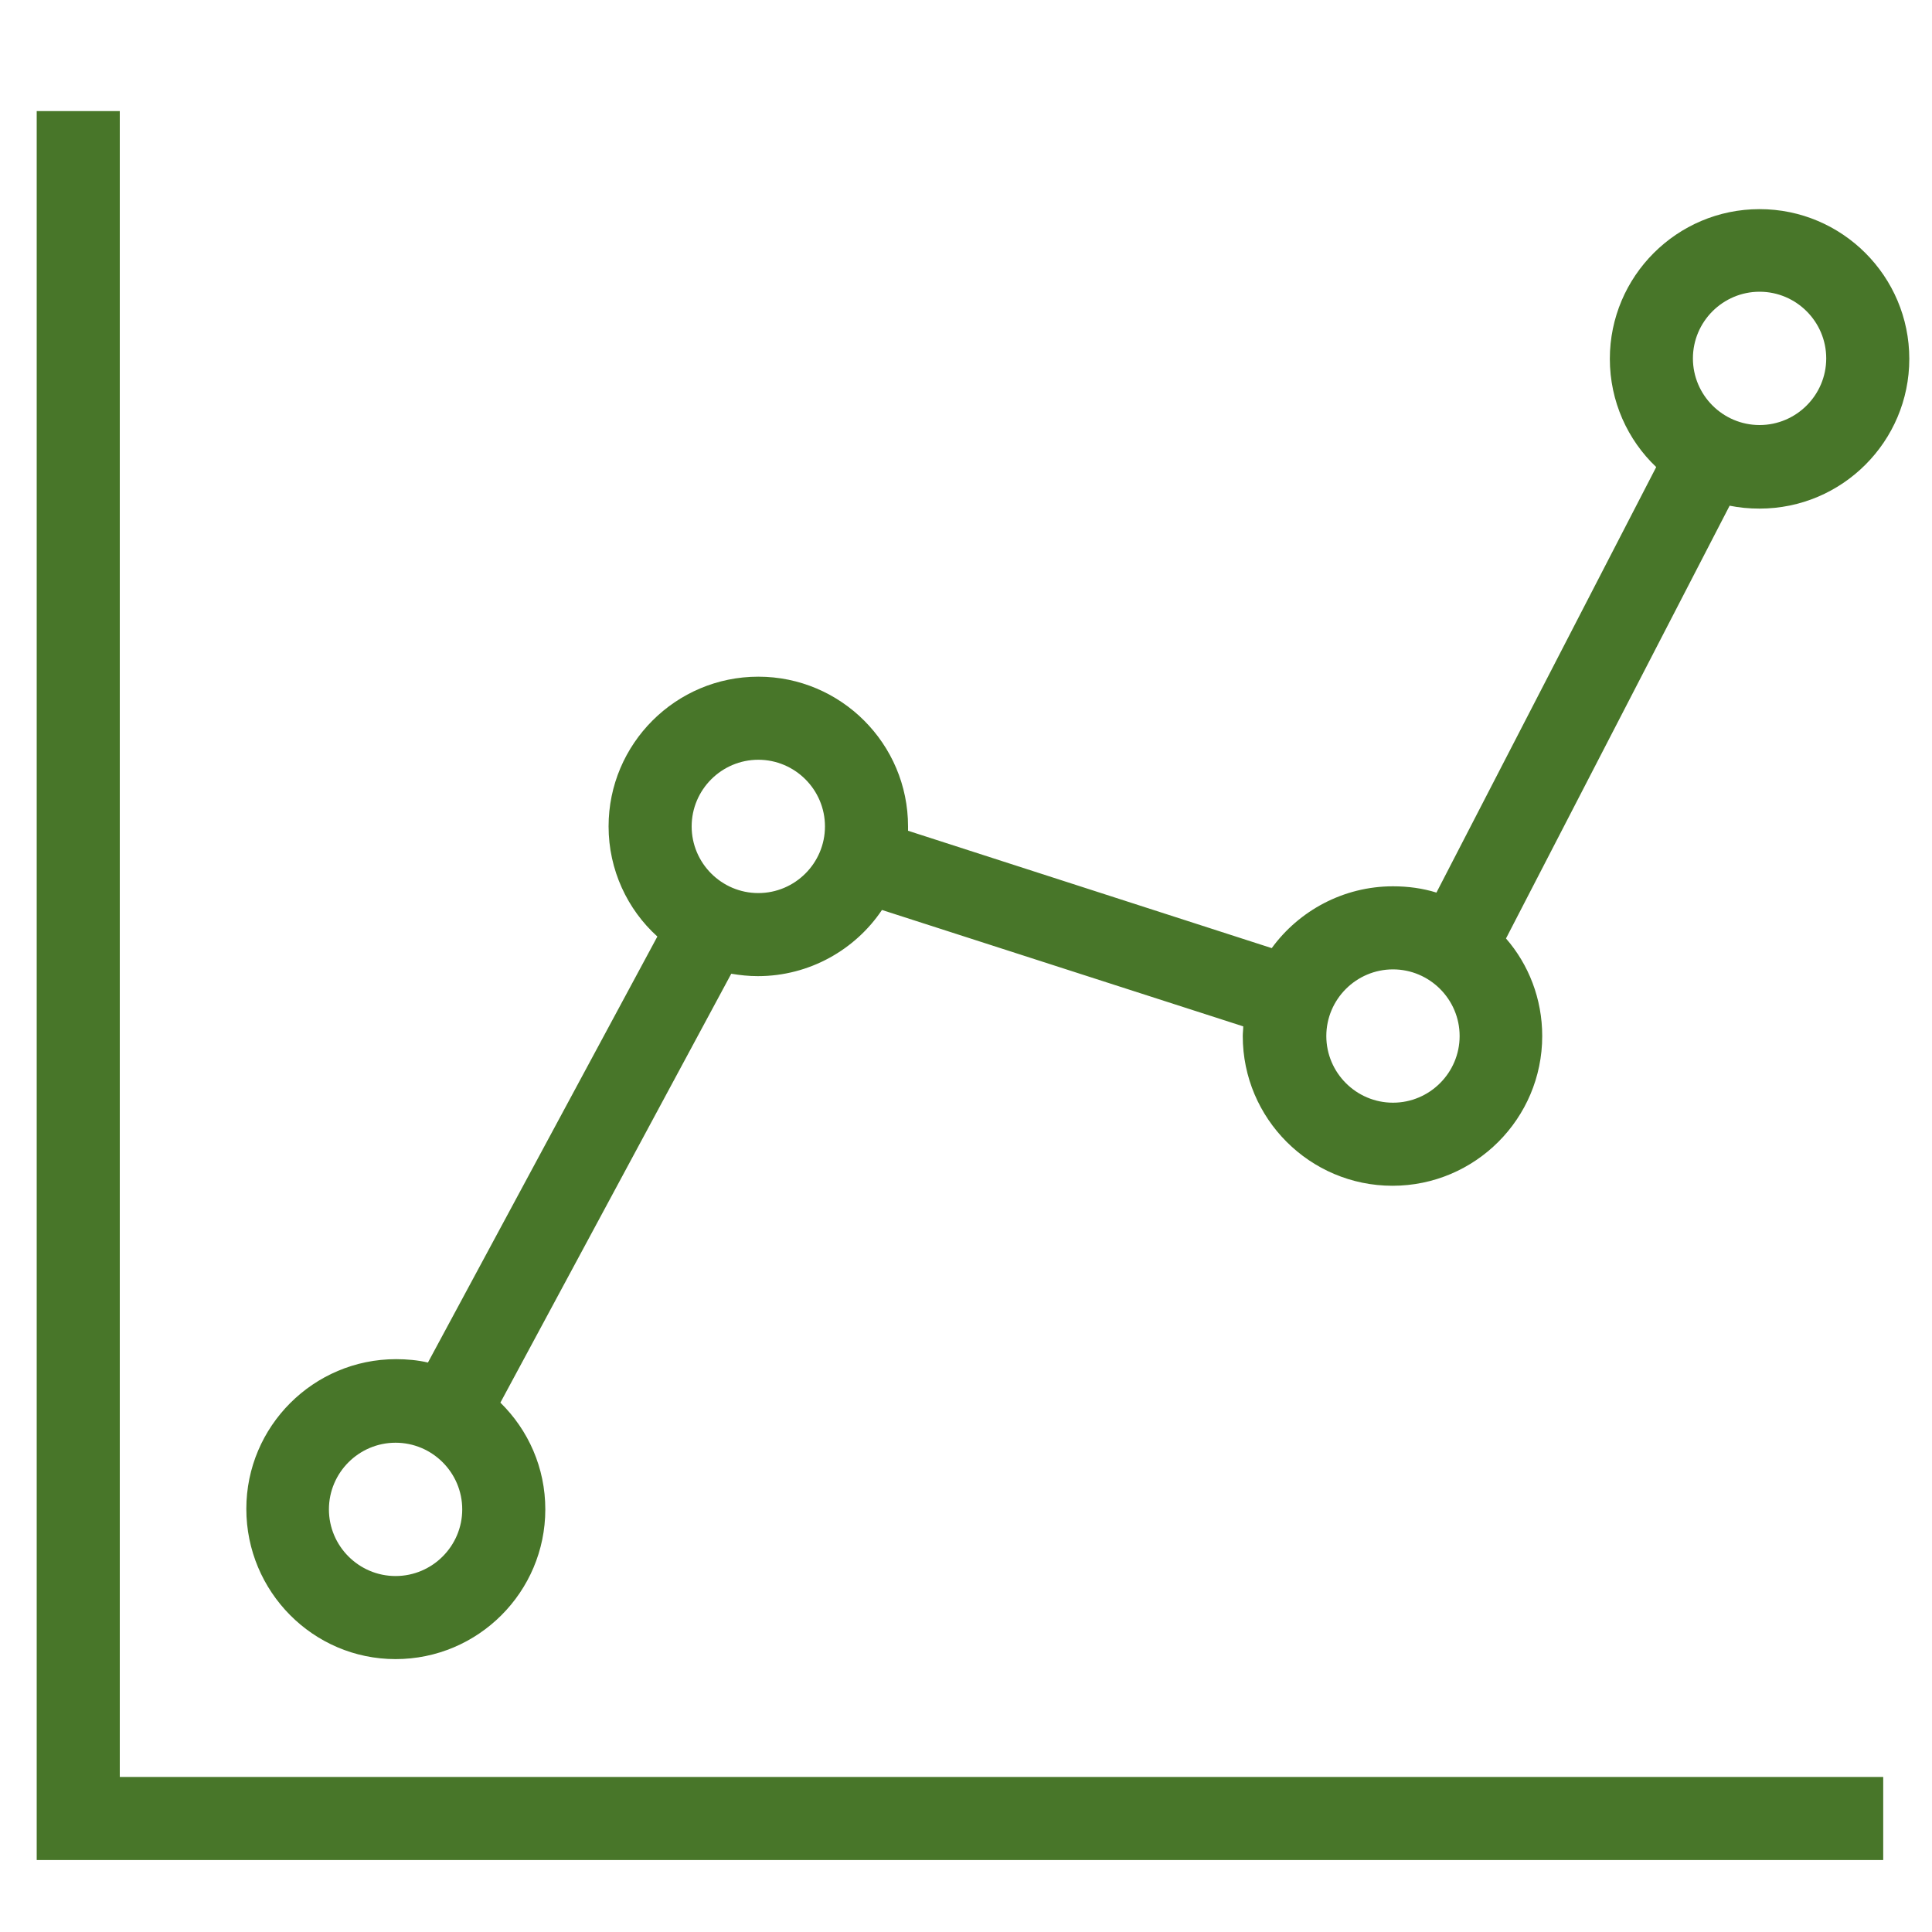
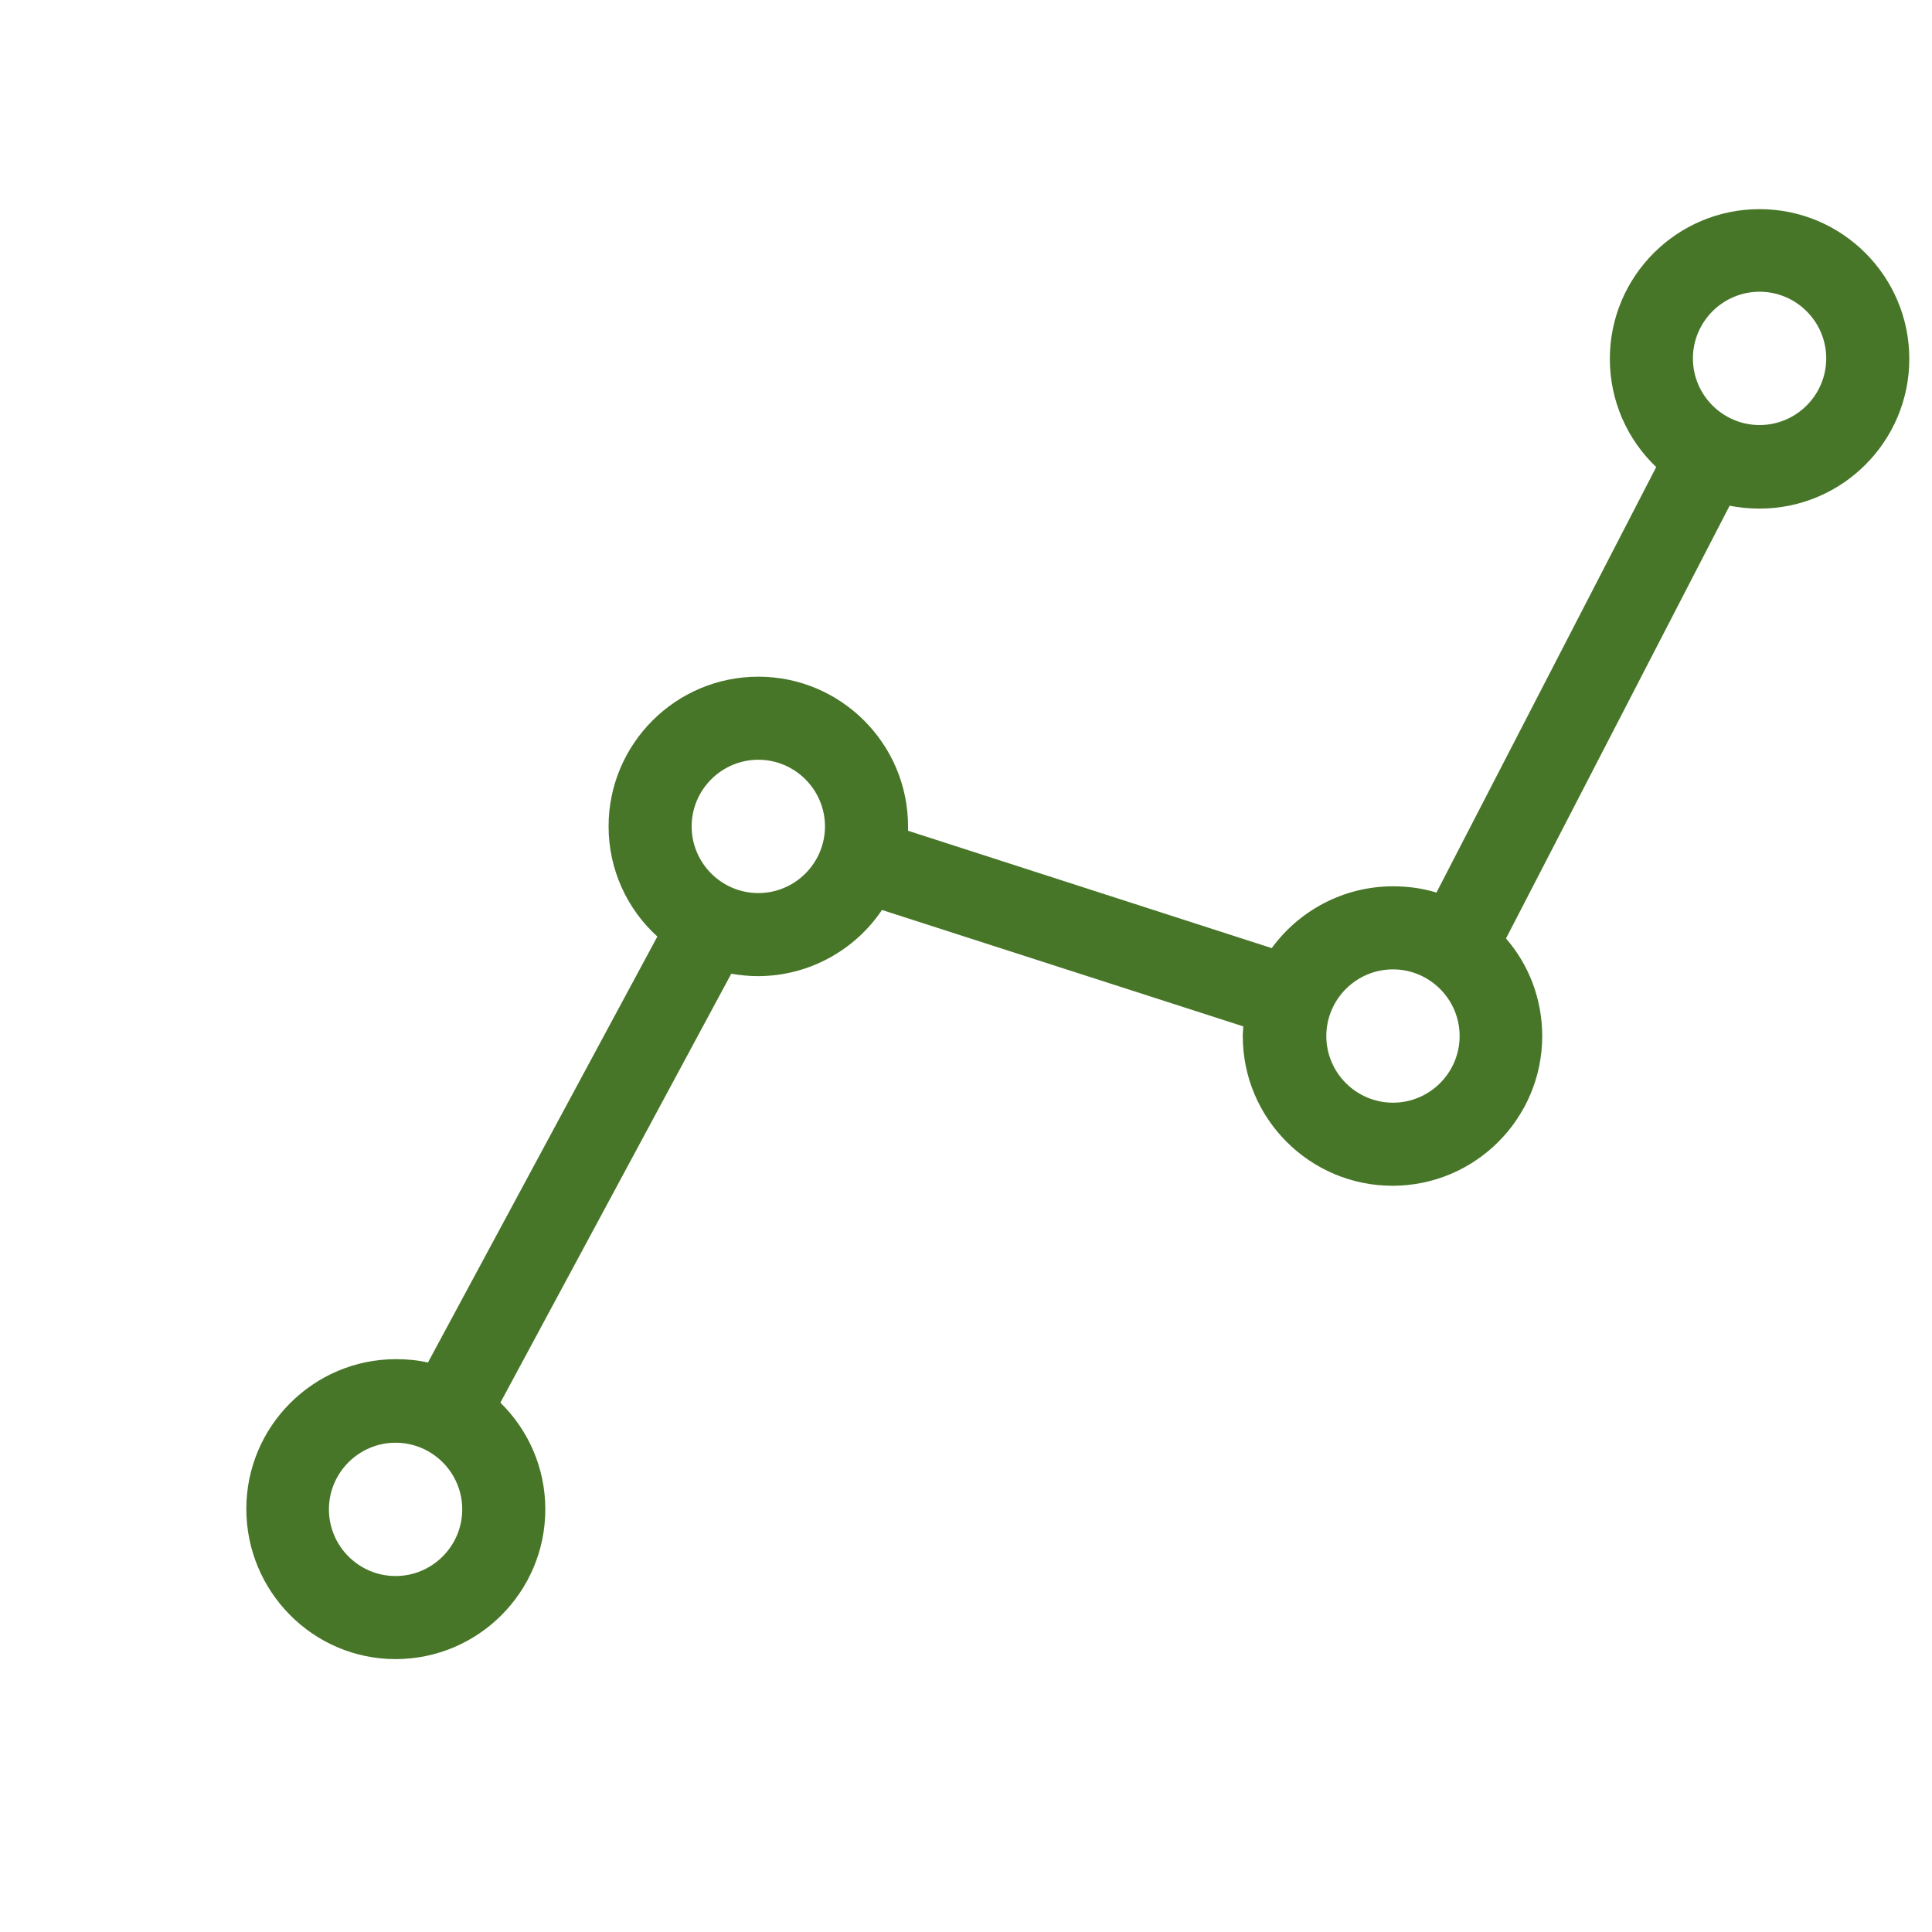
<svg xmlns="http://www.w3.org/2000/svg" version="1.1" id="Layer_1" x="0px" y="0px" viewBox="0 0 400 400" style="enable-background:new 0 0 400 400;" xml:space="preserve">
  <style type="text/css">
	.st0{fill:#487629;}
</style>
  <g>
-     <polygon class="st0" points="24.8,23 7.6,23 7.6,385.1 389.9,385.1 389.9,367.9 24.8,367.9  " />
    <path class="st0" d="M81.9,343.5c17.1,0,31-13.9,31-31c0-8.6-3.5-16.4-9.3-22.1l47.8-88.8c1.8,0.3,3.6,0.5,5.5,0.5   c10.7,0,20.2-5.5,25.7-13.7l74.8,24.1c0,0.7-0.1,1.3-0.1,2c0,17.1,13.9,31,31,31s31-13.9,31-31c0-7.7-2.8-14.8-7.5-20.2l46.3-89.6   c2,0.4,4,0.6,6.2,0.6c17.1,0,31-13.9,31-31s-13.9-31-31-31s-31,13.9-31,31c0,8.8,3.7,16.8,9.6,22.4l-45.5,88.1   c-2.9-0.9-5.9-1.3-9-1.3c-10.3,0-19.5,5.1-25.1,12.8L188,172c0-0.3,0-0.6,0-0.9c0-17.1-13.9-31-31-31s-31,13.9-31,31   c0,9,3.9,17.2,10.1,22.8l-47.5,88.2c-2.1-0.5-4.4-0.7-6.6-0.7c-17.1,0-31,13.9-31,31S64.8,343.5,81.9,343.5z M364.3,60.4   c7.6,0,13.8,6.2,13.8,13.8c0,7.6-6.2,13.8-13.8,13.8s-13.8-6.2-13.8-13.8C350.5,66.6,356.7,60.4,364.3,60.4z M288.4,200.7   c7.6,0,13.8,6.2,13.8,13.8c0,7.6-6.2,13.8-13.8,13.8s-13.8-6.2-13.8-13.8C274.6,206.9,280.8,200.7,288.4,200.7z M157,157.3   c7.6,0,13.8,6.2,13.8,13.8s-6.2,13.8-13.8,13.8s-13.8-6.2-13.8-13.8S149.4,157.3,157,157.3z M81.9,298.7c7.6,0,13.8,6.2,13.8,13.8   s-6.2,13.8-13.8,13.8c-7.6,0-13.8-6.2-13.8-13.8S74.3,298.7,81.9,298.7z" />
  </g>
</svg>